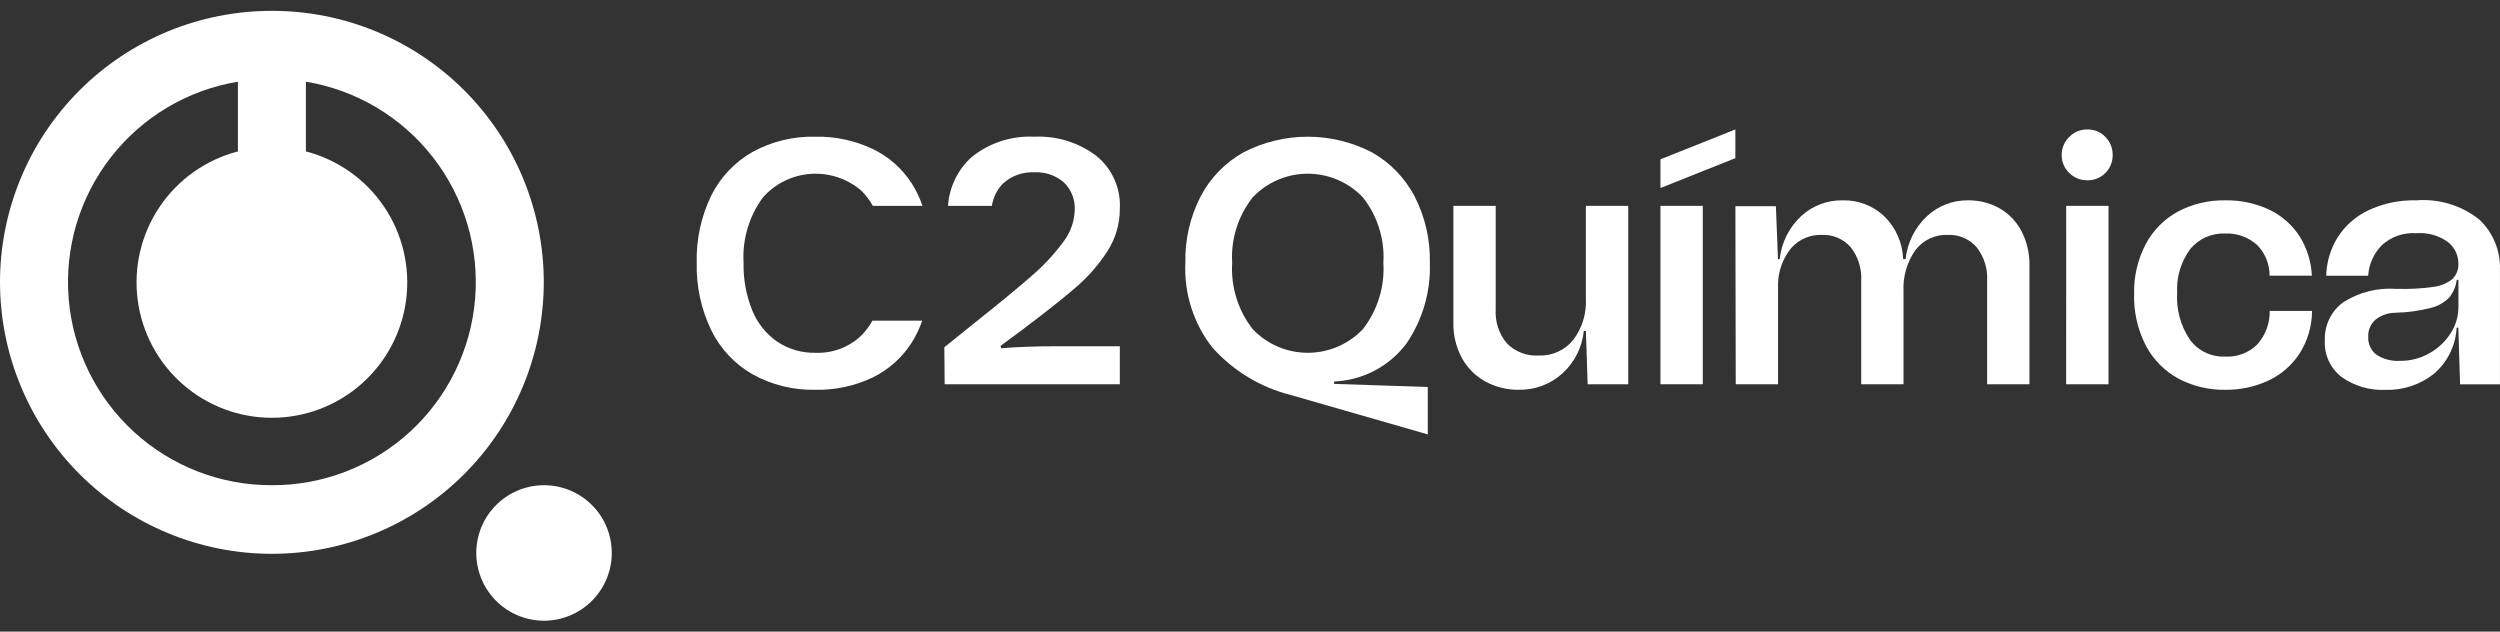
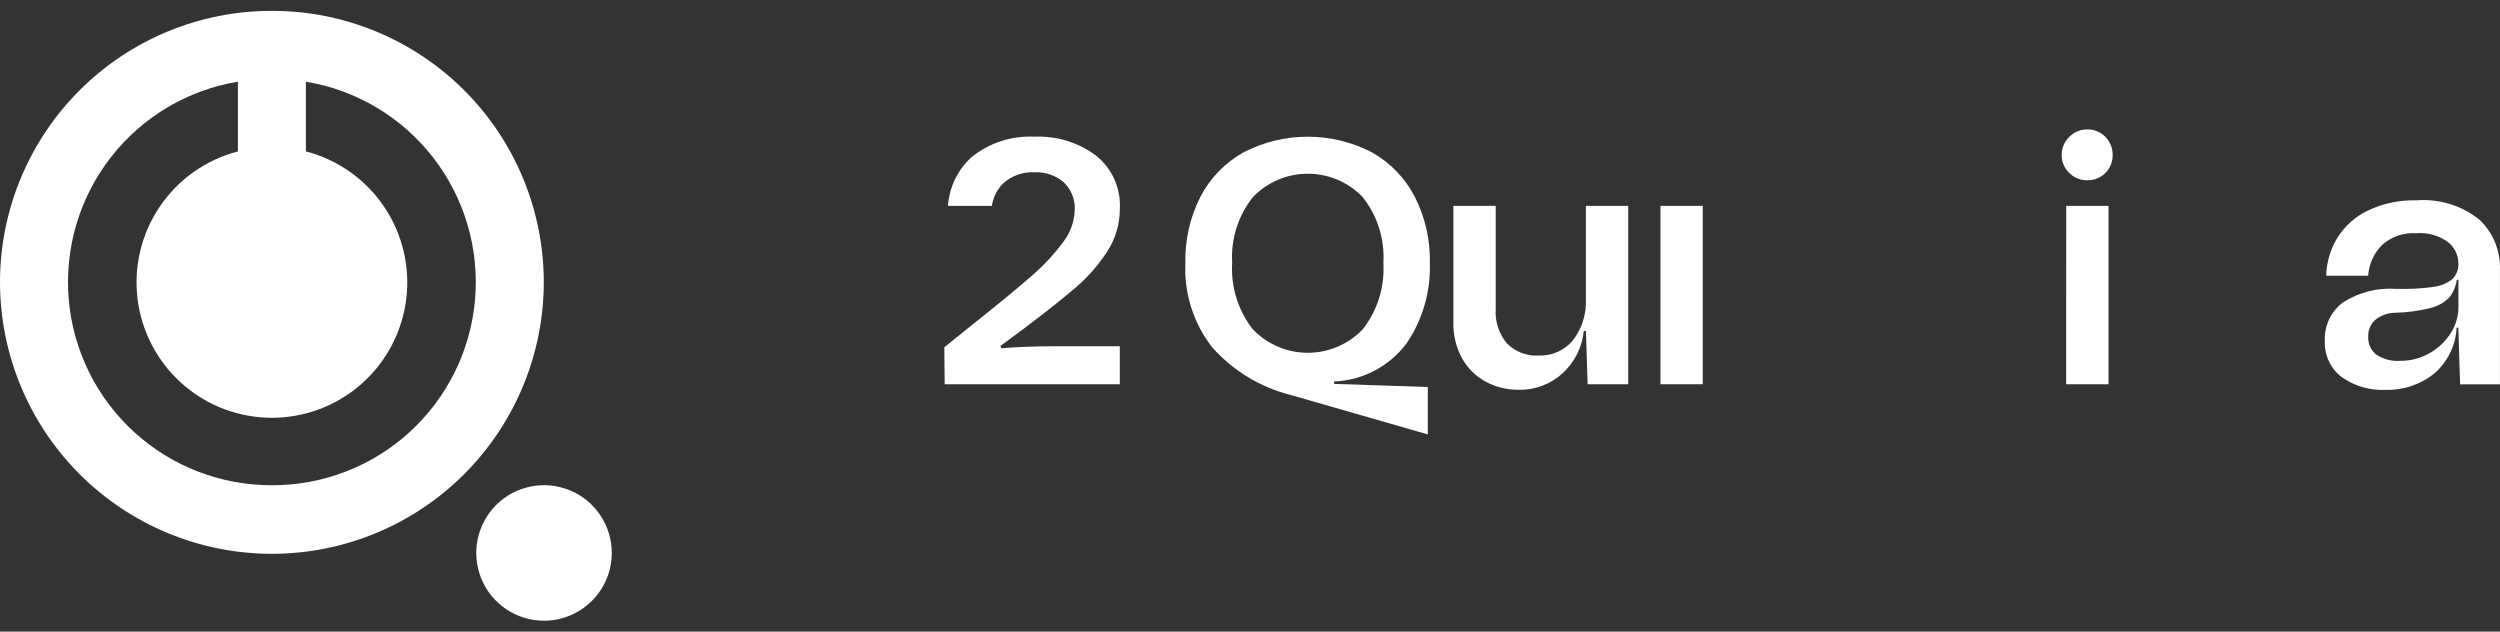
<svg xmlns="http://www.w3.org/2000/svg" width="190" height="48" viewBox="0 0 190 48" fill="none">
  <rect x="0" y="0" width="190" height="48" fill="#333333" stroke="none" />
  <path d="M41.33 47.175C40.312 47.171 39.318 46.867 38.473 46.299C37.628 45.731 36.971 44.926 36.584 43.984C36.196 43.043 36.096 42.008 36.297 41.01C36.498 40.012 36.989 39.096 37.71 38.377C38.431 37.659 39.349 37.17 40.347 36.972C41.346 36.775 42.38 36.878 43.321 37.268C44.261 37.658 45.064 38.318 45.629 39.165C46.194 40.011 46.496 41.007 46.496 42.025C46.495 42.702 46.361 43.372 46.1 43.998C45.84 44.623 45.459 45.191 44.98 45.669C44.5 46.148 43.931 46.527 43.304 46.785C42.678 47.043 42.007 47.175 41.33 47.175Z" fill="white" />
-   <path d="M20.664 0.826C17.955 0.821 15.271 1.351 12.766 2.384C10.261 3.417 7.984 4.933 6.066 6.846C4.147 8.759 2.623 11.031 1.583 13.532C0.542 16.034 0.004 18.716 0 21.425H0C0 26.906 2.177 32.162 6.052 36.037C9.928 39.912 15.184 42.09 20.664 42.09C26.144 42.09 31.4 39.912 35.276 36.037C39.151 32.162 41.328 26.906 41.328 21.425C41.324 18.716 40.786 16.034 39.745 13.532C38.705 11.031 37.181 8.759 35.262 6.846C33.344 4.933 31.067 3.417 28.562 2.384C26.057 1.351 23.373 0.821 20.664 0.826ZM20.664 36.876C16.784 36.89 13.041 35.443 10.179 32.822C7.318 30.202 5.548 26.6 5.222 22.733C4.897 18.867 6.039 15.02 8.422 11.957C10.805 8.895 14.253 6.842 18.081 6.208V11.508C15.659 12.136 13.548 13.626 12.145 15.699C10.742 17.771 10.143 20.284 10.46 22.767C10.777 25.25 11.988 27.532 13.867 29.186C15.745 30.839 18.162 31.752 20.665 31.752C23.167 31.752 25.584 30.839 27.462 29.186C29.341 27.532 30.552 25.25 30.869 22.767C31.186 20.284 30.587 17.771 29.184 15.699C27.781 13.626 25.671 12.136 23.248 11.508V6.208C27.076 6.842 30.525 8.895 32.907 11.957C35.29 15.02 36.432 18.867 36.106 22.734C35.781 26.6 34.011 30.202 31.149 32.823C28.288 35.444 24.544 36.89 20.664 36.876Z" fill="white" />
+   <path d="M20.664 0.826C17.955 0.821 15.271 1.351 12.766 2.384C10.261 3.417 7.984 4.933 6.066 6.846C4.147 8.759 2.623 11.031 1.583 13.532C0.542 16.034 0.004 18.716 0 21.425C0 26.906 2.177 32.162 6.052 36.037C9.928 39.912 15.184 42.09 20.664 42.09C26.144 42.09 31.4 39.912 35.276 36.037C39.151 32.162 41.328 26.906 41.328 21.425C41.324 18.716 40.786 16.034 39.745 13.532C38.705 11.031 37.181 8.759 35.262 6.846C33.344 4.933 31.067 3.417 28.562 2.384C26.057 1.351 23.373 0.821 20.664 0.826ZM20.664 36.876C16.784 36.89 13.041 35.443 10.179 32.822C7.318 30.202 5.548 26.6 5.222 22.733C4.897 18.867 6.039 15.02 8.422 11.957C10.805 8.895 14.253 6.842 18.081 6.208V11.508C15.659 12.136 13.548 13.626 12.145 15.699C10.742 17.771 10.143 20.284 10.46 22.767C10.777 25.25 11.988 27.532 13.867 29.186C15.745 30.839 18.162 31.752 20.665 31.752C23.167 31.752 25.584 30.839 27.462 29.186C29.341 27.532 30.552 25.25 30.869 22.767C31.186 20.284 30.587 17.771 29.184 15.699C27.781 13.626 25.671 12.136 23.248 11.508V6.208C27.076 6.842 30.525 8.895 32.907 11.957C35.29 15.02 36.432 18.867 36.106 22.734C35.781 26.6 34.011 30.202 31.149 32.823C28.288 35.444 24.544 36.89 20.664 36.876Z" fill="white" />
  <path d="M76.092 26.471L76.04 26.287L77.674 25.078C79.449 23.744 80.815 22.663 81.774 21.832C82.696 21.041 83.498 20.121 84.156 19.101C84.78 18.143 85.11 17.024 85.106 15.882C85.151 15.116 85.013 14.351 84.703 13.65C84.394 12.949 83.921 12.331 83.326 11.848C81.977 10.829 80.315 10.313 78.626 10.389C76.888 10.299 75.178 10.856 73.826 11.953C72.782 12.91 72.145 14.231 72.046 15.645H75.381C75.479 15.012 75.769 14.425 76.211 13.963C76.535 13.664 76.915 13.434 77.329 13.285C77.743 13.136 78.183 13.072 78.622 13.095C79.435 13.054 80.233 13.327 80.849 13.858C81.13 14.128 81.35 14.455 81.494 14.818C81.637 15.18 81.701 15.569 81.68 15.959C81.651 16.846 81.342 17.702 80.797 18.402C80.104 19.338 79.308 20.193 78.424 20.951C77.431 21.826 75.942 23.052 73.957 24.628L71.769 26.392L71.795 29.203H85.106V26.314H80.441C78.684 26.314 77.234 26.366 76.092 26.471" fill="white" />
-   <path d="M66.306 24.369C66.072 24.793 65.778 25.183 65.433 25.524C64.97 25.959 64.425 26.297 63.829 26.518C63.234 26.739 62.6 26.839 61.966 26.812C60.947 26.833 59.945 26.544 59.093 25.985C58.24 25.399 57.576 24.578 57.184 23.62C56.712 22.467 56.483 21.228 56.512 19.982C56.406 18.201 56.927 16.439 57.984 15.002C58.911 13.955 60.212 13.313 61.607 13.215C63.001 13.117 64.379 13.569 65.444 14.476C65.797 14.819 66.097 15.214 66.335 15.646H70.107C69.905 15.045 69.632 14.471 69.292 13.937C68.564 12.809 67.537 11.904 66.327 11.322C64.965 10.677 63.472 10.358 61.965 10.389C60.301 10.349 58.655 10.748 57.194 11.546C55.843 12.314 54.751 13.466 54.057 14.857C53.284 16.451 52.904 18.209 52.95 19.98C52.908 21.752 53.288 23.508 54.057 25.104C54.749 26.51 55.846 27.677 57.207 28.454C58.662 29.257 60.303 29.661 61.964 29.623C63.467 29.657 64.957 29.338 66.315 28.692C67.52 28.107 68.541 27.202 69.267 26.076C69.607 25.542 69.883 24.968 70.088 24.369H66.306Z" fill="white" />
  <path d="M92.132 26.404C90.706 24.576 89.981 22.297 90.088 19.98C90.048 18.225 90.447 16.486 91.248 14.924C91.988 13.512 93.124 12.347 94.516 11.572C96.022 10.796 97.691 10.39 99.385 10.39C101.08 10.39 102.749 10.796 104.255 11.572C105.641 12.351 106.772 13.515 107.509 14.924C108.31 16.486 108.709 18.225 108.669 19.98C108.742 22.169 108.114 24.323 106.876 26.128C106.23 26.981 105.404 27.68 104.456 28.175C103.508 28.671 102.463 28.95 101.394 28.994V29.177L108.511 29.413V33.014L98.074 30.014C95.776 29.43 93.706 28.172 92.131 26.401M105.137 19.98C105.247 18.18 104.689 16.402 103.569 14.988C103.03 14.423 102.381 13.973 101.663 13.666C100.945 13.36 100.172 13.201 99.391 13.201C98.611 13.201 97.838 13.36 97.12 13.666C96.402 13.973 95.754 14.423 95.214 14.988C94.094 16.402 93.535 18.18 93.645 19.98C93.534 21.791 94.087 23.581 95.201 25.012C95.741 25.581 96.391 26.034 97.111 26.343C97.832 26.653 98.608 26.812 99.391 26.812C100.176 26.812 100.951 26.653 101.672 26.343C102.392 26.034 103.042 25.581 103.582 25.012C104.695 23.58 105.248 21.791 105.137 19.98Z" fill="white" />
  <path d="M123.745 15.646V29.203H120.661L120.529 25.157H120.368C120.243 26.406 119.655 27.564 118.72 28.401C117.82 29.208 116.648 29.645 115.439 29.623C114.557 29.636 113.686 29.423 112.909 29.006C112.156 28.597 111.534 27.982 111.116 27.233C110.661 26.395 110.433 25.453 110.457 24.5V15.646H113.673V23.502C113.613 24.446 113.92 25.378 114.53 26.102C114.843 26.417 115.221 26.663 115.636 26.821C116.052 26.98 116.497 27.048 116.941 27.021C117.437 27.041 117.93 26.945 118.383 26.742C118.835 26.539 119.235 26.235 119.551 25.852C120.242 24.947 120.588 23.824 120.526 22.686V15.646H123.745Z" fill="white" />
  <path d="M129.411 15.646H126.195V29.203H129.411V15.646Z" fill="white" />
-   <path d="M153.632 17.564C154.05 18.375 154.258 19.278 154.238 20.191V29.203H151.022V21.348C151.076 20.424 150.792 19.514 150.222 18.785C149.949 18.475 149.609 18.229 149.229 18.068C148.848 17.906 148.435 17.833 148.022 17.852C147.55 17.834 147.08 17.929 146.653 18.131C146.225 18.333 145.853 18.636 145.568 19.012C144.924 19.933 144.607 21.043 144.668 22.165V29.206H141.452V21.348C141.506 20.425 141.221 19.514 140.652 18.785C140.379 18.475 140.039 18.229 139.659 18.068C139.278 17.906 138.865 17.833 138.452 17.852C138.019 17.837 137.588 17.918 137.189 18.088C136.791 18.258 136.435 18.514 136.146 18.837C135.517 19.597 135.16 20.546 135.132 21.532V29.203H131.916L131.89 15.672H134.968L135.126 19.692H135.257C135.39 18.447 135.965 17.291 136.878 16.433C137.733 15.64 138.861 15.208 140.027 15.226C141.204 15.192 142.346 15.626 143.203 16.433C144.081 17.296 144.595 18.462 144.64 19.692H144.825C144.957 18.447 145.532 17.29 146.445 16.433C147.292 15.644 148.411 15.211 149.569 15.226C150.403 15.213 151.225 15.42 151.954 15.825C152.667 16.23 153.249 16.833 153.628 17.561" fill="white" />
  <path d="M156.688 11.783C156.686 11.528 156.734 11.277 156.832 11.042C156.929 10.807 157.073 10.594 157.254 10.416C157.432 10.23 157.647 10.082 157.885 9.982C158.124 9.883 158.38 9.834 158.638 9.838C158.893 9.833 159.147 9.88 159.382 9.977C159.618 10.074 159.831 10.22 160.008 10.403C160.188 10.584 160.33 10.8 160.425 11.037C160.521 11.274 160.567 11.527 160.562 11.783C160.566 12.036 160.519 12.288 160.424 12.523C160.329 12.758 160.187 12.971 160.008 13.15C159.828 13.329 159.614 13.47 159.379 13.565C159.143 13.659 158.892 13.706 158.638 13.7C158.381 13.706 158.126 13.658 157.888 13.561C157.65 13.464 157.434 13.319 157.254 13.136C157.072 12.961 156.928 12.751 156.831 12.518C156.733 12.285 156.685 12.035 156.688 11.783ZM157.032 15.646H160.248V29.203H157.028L157.032 15.646Z" fill="white" />
  <path d="M182.172 21.951C183.088 21.983 184.005 21.934 184.913 21.806C185.446 21.75 185.953 21.545 186.376 21.215C186.535 21.059 186.659 20.87 186.738 20.661C186.818 20.453 186.852 20.229 186.837 20.006C186.834 19.699 186.763 19.396 186.629 19.119C186.494 18.842 186.3 18.599 186.06 18.407C185.356 17.894 184.491 17.651 183.623 17.724C183.151 17.692 182.677 17.756 182.231 17.912C181.784 18.068 181.373 18.312 181.023 18.631C180.407 19.255 180.037 20.081 179.981 20.956H176.792C176.817 19.94 177.108 18.948 177.636 18.078C178.197 17.181 179.001 16.461 179.955 16.003C181.098 15.459 182.354 15.193 183.619 15.227C185.356 15.084 187.081 15.61 188.442 16.698C188.956 17.187 189.361 17.78 189.629 18.437C189.897 19.094 190.022 19.8 189.997 20.509V29.209H186.966L186.834 24.901H186.703C186.669 25.576 186.497 26.236 186.198 26.842C185.898 27.447 185.478 27.985 184.963 28.422C183.921 29.241 182.625 29.668 181.3 29.63C180.112 29.685 178.939 29.343 177.966 28.657C177.543 28.332 177.205 27.908 176.982 27.423C176.759 26.938 176.658 26.406 176.687 25.872C176.665 25.314 176.78 24.76 177.021 24.256C177.262 23.752 177.622 23.315 178.071 22.983C179.288 22.201 180.729 21.841 182.171 21.959M182.408 27.424C183.199 27.432 183.978 27.228 184.662 26.831C185.313 26.464 185.863 25.94 186.262 25.308C186.637 24.723 186.838 24.044 186.841 23.351V21.267H186.71C186.652 21.761 186.454 22.227 186.14 22.613C185.756 23 185.271 23.273 184.74 23.401C183.857 23.628 182.951 23.752 182.04 23.768C181.496 23.773 180.968 23.958 180.54 24.294C180.356 24.453 180.211 24.652 180.115 24.875C180.019 25.098 179.975 25.34 179.986 25.582C179.971 25.842 180.018 26.102 180.124 26.339C180.229 26.577 180.39 26.786 180.593 26.948C181.13 27.302 181.769 27.468 182.411 27.422" fill="white" />
-   <path d="M131.887 9.838L126.195 12.108V14.29L131.887 12.02V9.838Z" fill="white" />
-   <path d="M171.565 26.169C171.243 26.488 170.857 26.737 170.432 26.898C170.008 27.058 169.554 27.128 169.101 27.102C168.587 27.121 168.076 27.015 167.613 26.793C167.149 26.571 166.746 26.239 166.439 25.826C165.731 24.779 165.388 23.528 165.464 22.267C165.397 21.083 165.741 19.913 166.439 18.956C166.757 18.559 167.163 18.244 167.626 18.034C168.088 17.824 168.594 17.726 169.101 17.747C169.547 17.726 169.994 17.793 170.414 17.944C170.835 18.095 171.221 18.327 171.552 18.628C172.158 19.249 172.495 20.085 172.487 20.953H175.701C175.655 19.907 175.343 18.89 174.794 17.997C174.232 17.112 173.433 16.402 172.488 15.947C171.439 15.45 170.288 15.203 169.127 15.226C167.874 15.201 166.636 15.494 165.527 16.078C164.486 16.644 163.633 17.503 163.077 18.549C162.467 19.711 162.163 21.009 162.193 22.32C162.151 23.703 162.465 25.074 163.103 26.302C163.667 27.354 164.529 28.218 165.58 28.785C166.673 29.356 167.892 29.645 169.125 29.625C170.263 29.64 171.39 29.396 172.42 28.913C173.383 28.458 174.2 27.743 174.779 26.849C175.386 25.886 175.711 24.771 175.715 23.631H172.499C172.515 24.564 172.181 25.468 171.563 26.166" fill="white" />
</svg>